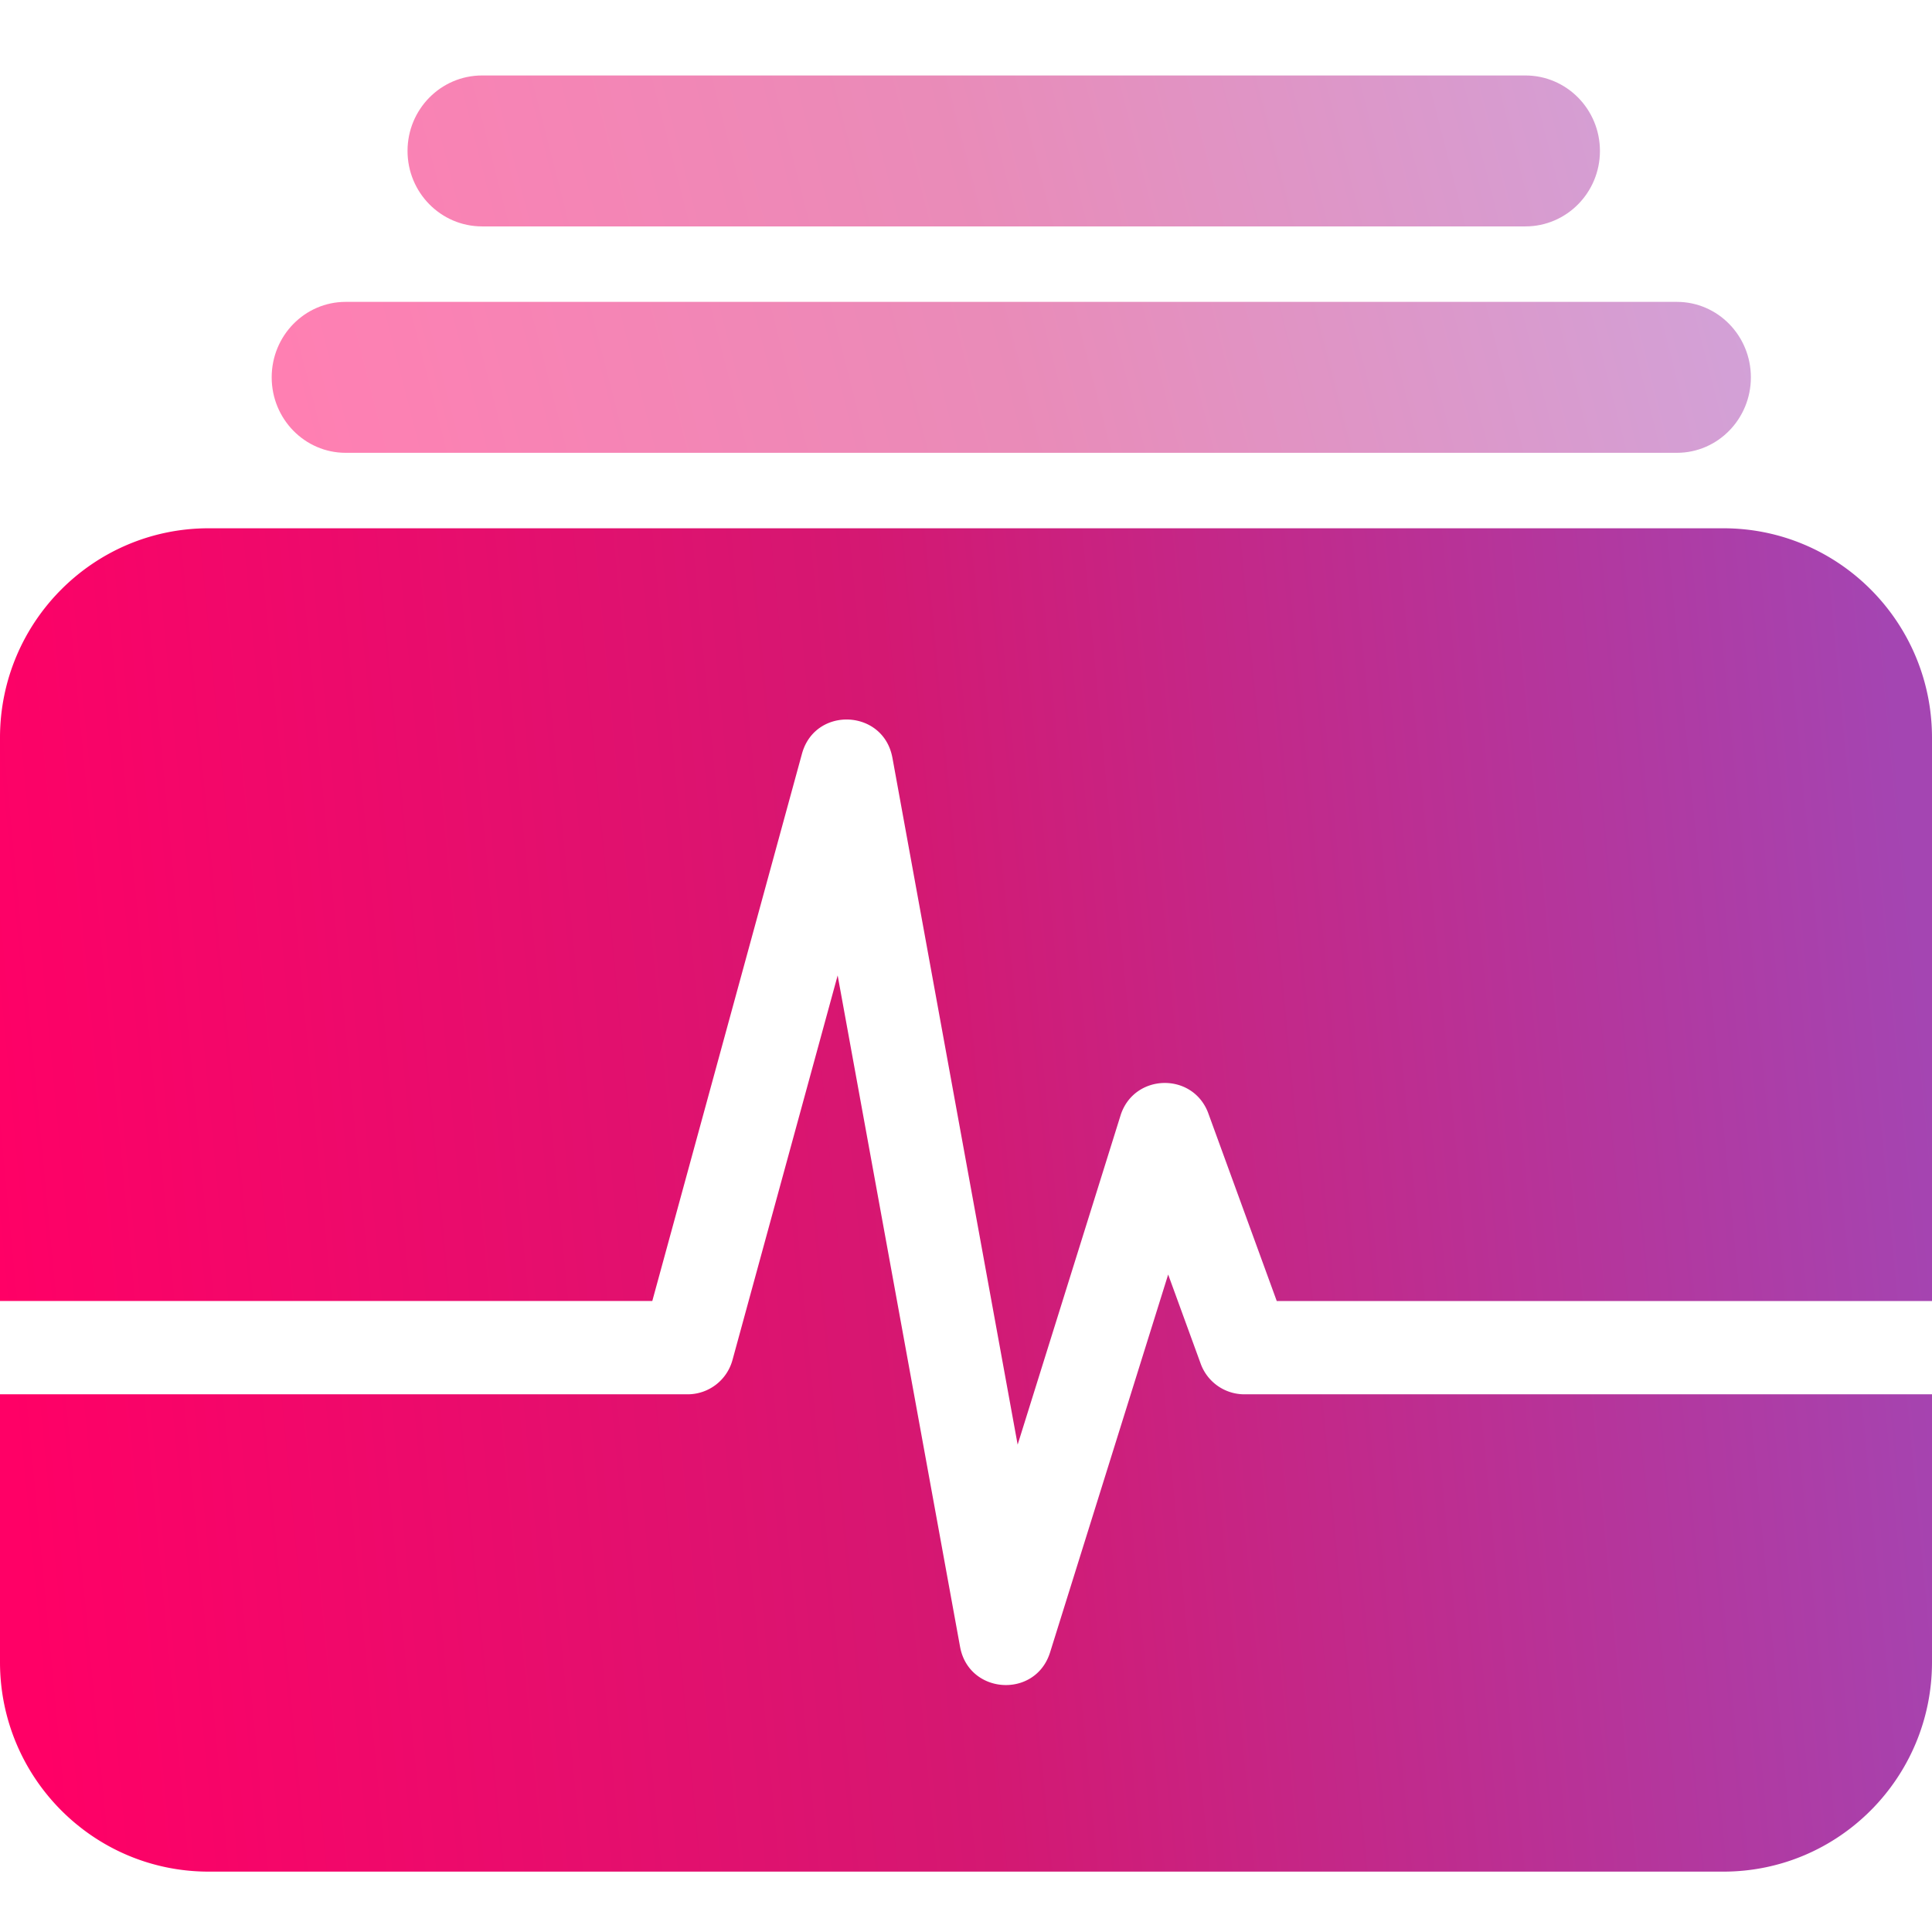
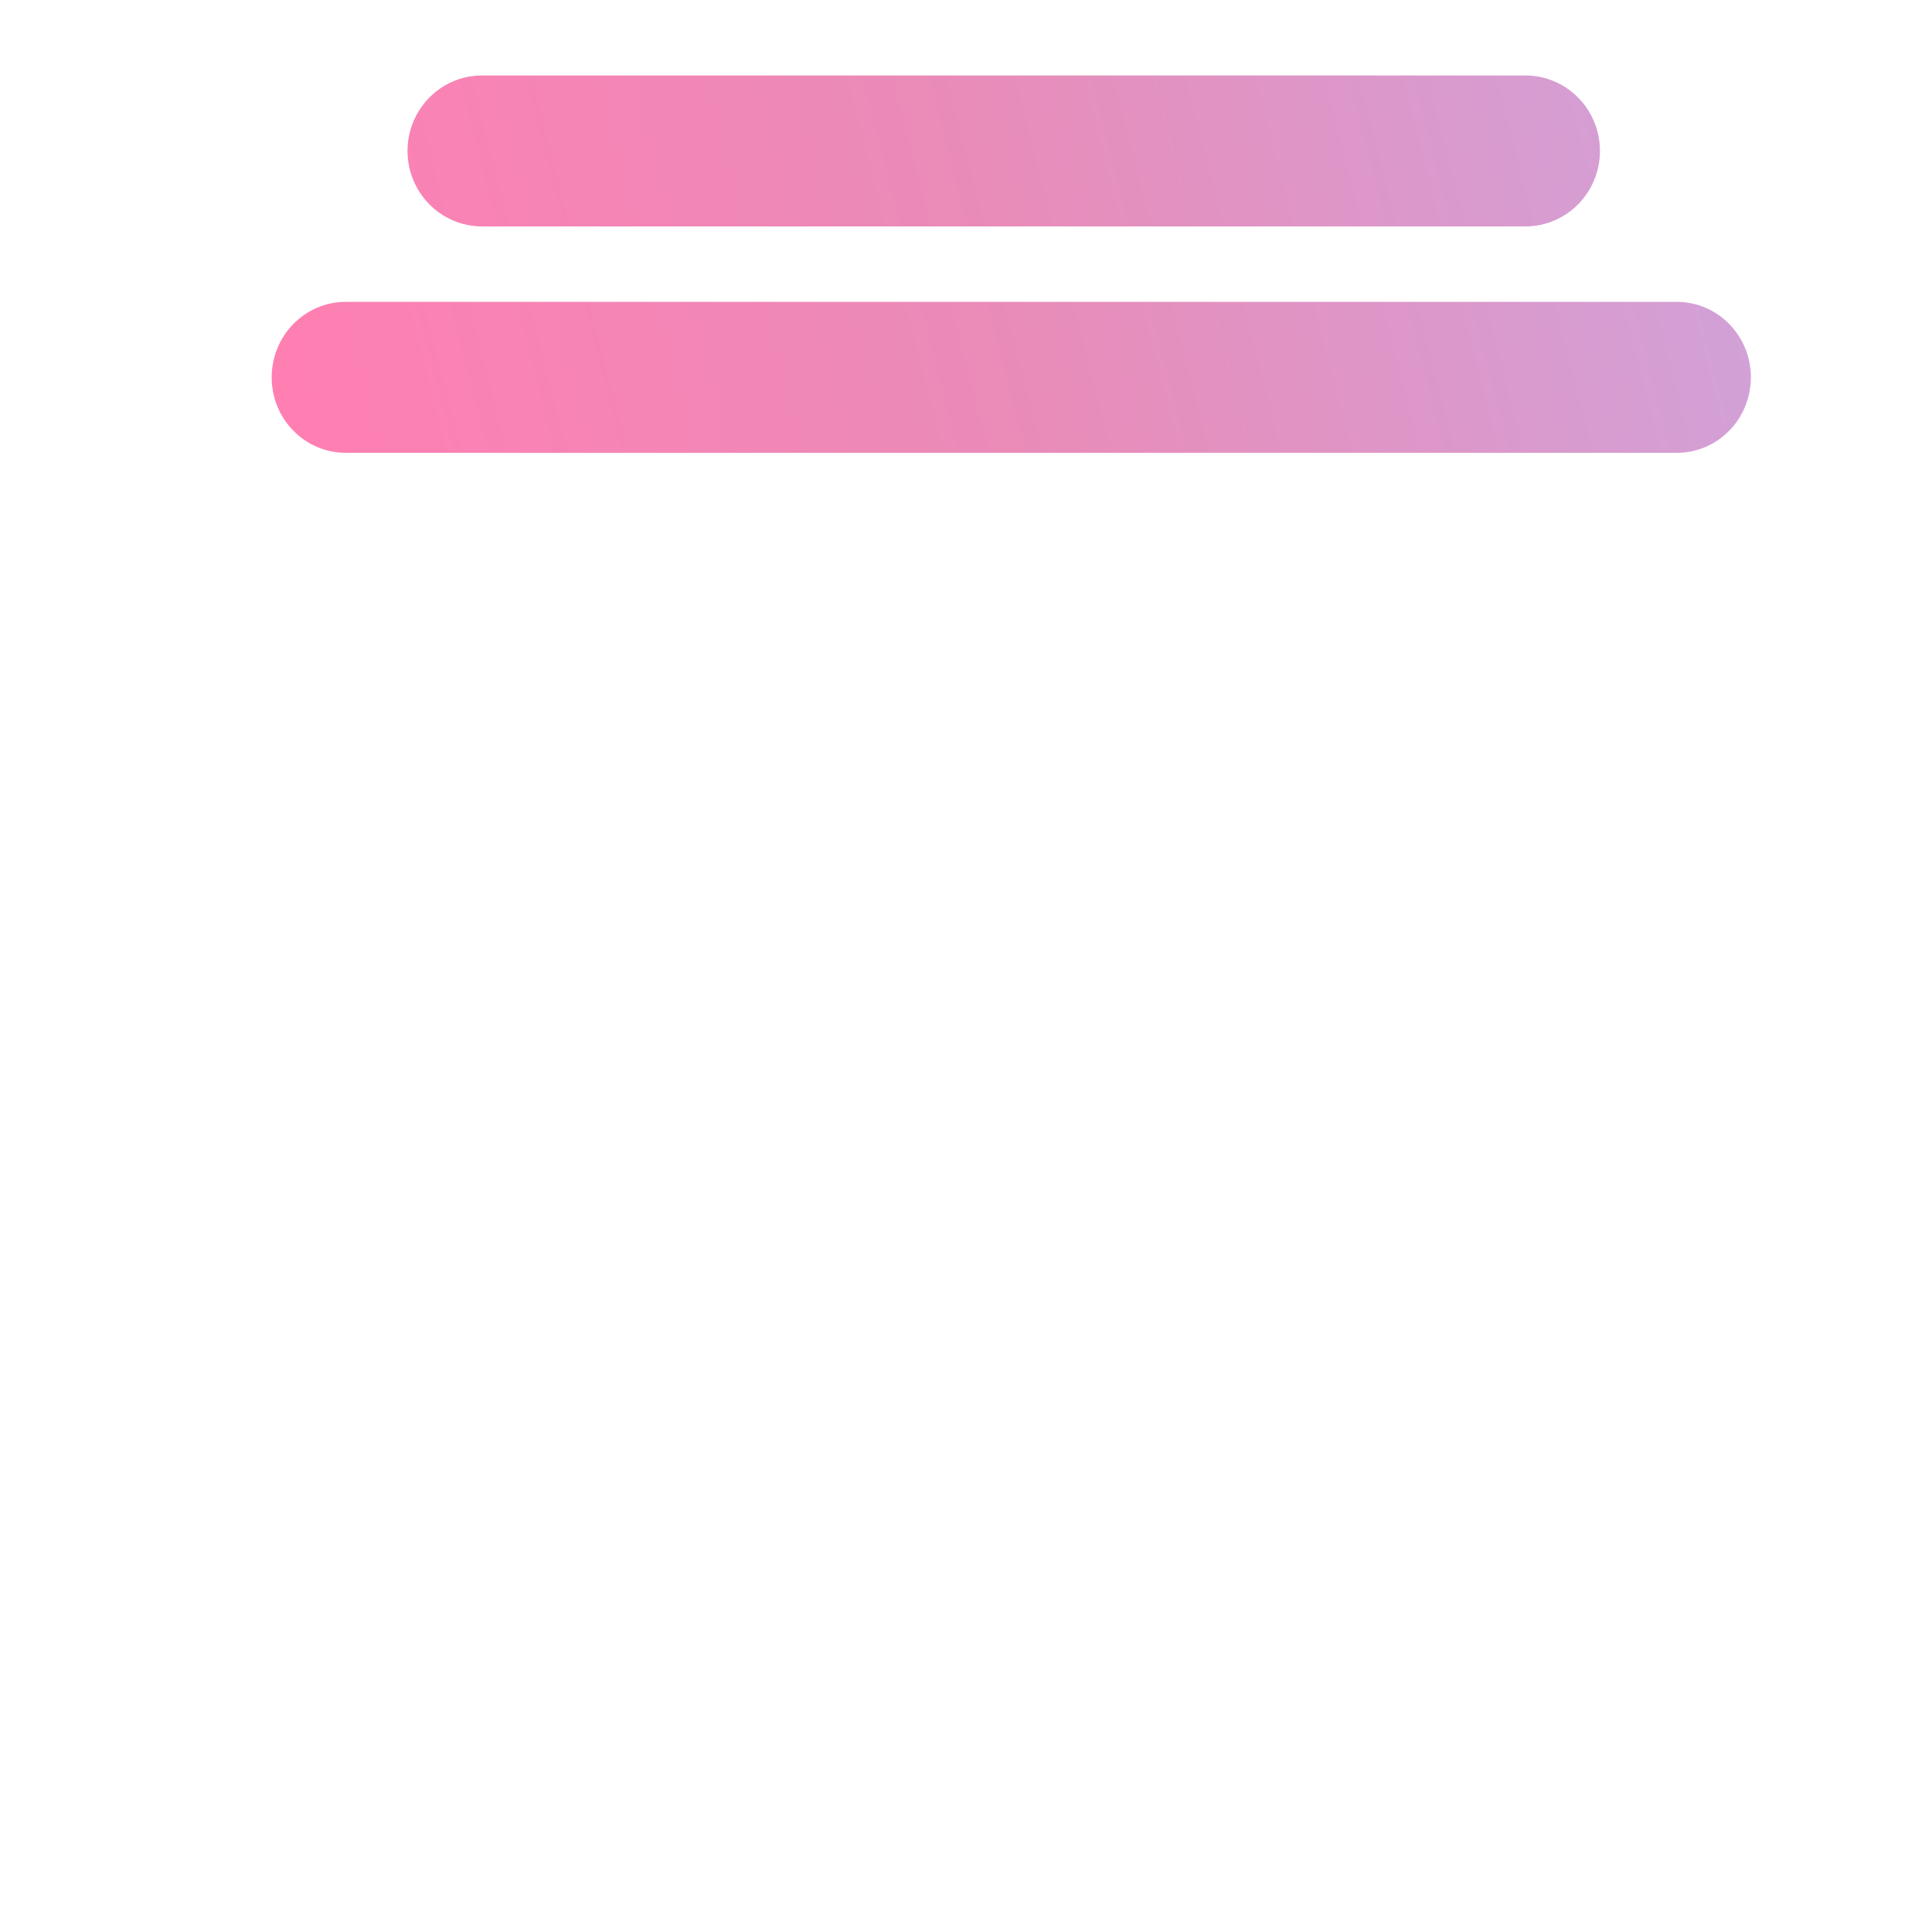
<svg xmlns="http://www.w3.org/2000/svg" id="telemetry-icon" viewBox="0 0 128 128">
  <title>Telemetry</title>
  <defs>
    <linearGradient id="telemetry-fill" x1="100%" x2="0%" y1="46.746%" y2="53.254%">
      <stop offset="0%" stop-color="#A445B2" />
      <stop offset="51.71%" stop-color="#D41872" />
      <stop offset="100%" stop-color="#F06" />
    </linearGradient>
  </defs>
  <g fill="none" fill-rule="evenodd" class="telemetry">
    <g style="fill: url(#telemetry-fill)" class="bottom-layer--style" opacity=".5" transform="translate(18 5)">
      <path d="M93.1 15c2.706 0 4.9 2.239 4.9 5s-2.194 5-4.9 5H4.9C2.194 25 0 22.761 0 20s2.194-5 4.9-5h88.2zM83.063 0C85.788 0 88 2.239 88 5s-2.21 5-4.938 5H13.939C11.21 10 9 7.761 9 5s2.21-5 4.938-5h69.124z" class="bottom-layer" />
    </g>
-     <path style="fill: url(#telemetry-fill)" d="M55.497 64.624l8.11 44.481.019.095c.642 3.052 4.905 3.315 5.914.365l.03-.09 7.824-25.035 2.155 5.909.031.082a3.078 3.078 0 0 0 2.768 1.944l.09.001H128v17.758c-.008 7.654-6.185 13.857-13.806 13.866H13.806C6.185 123.991.01 117.788 0 110.134V92.376h45.562l.088-.001a3.079 3.079 0 0 0 2.854-2.186l.025-.085 6.968-25.48zM114.194 35c7.621.009 13.798 6.212 13.806 13.866v37.33H84.588l-4.529-12.42-.031-.084c-1.048-2.657-4.843-2.568-5.766.136l-.027.085-6.813 21.798-8.297-45.507-.02-.096c-.653-3.108-5.028-3.299-5.947-.26l-.027.094-9.915 36.253H0V48.866C.009 41.212 6.185 35.01 13.806 35h100.388z" class="top-layer" />
  </g>
</svg>